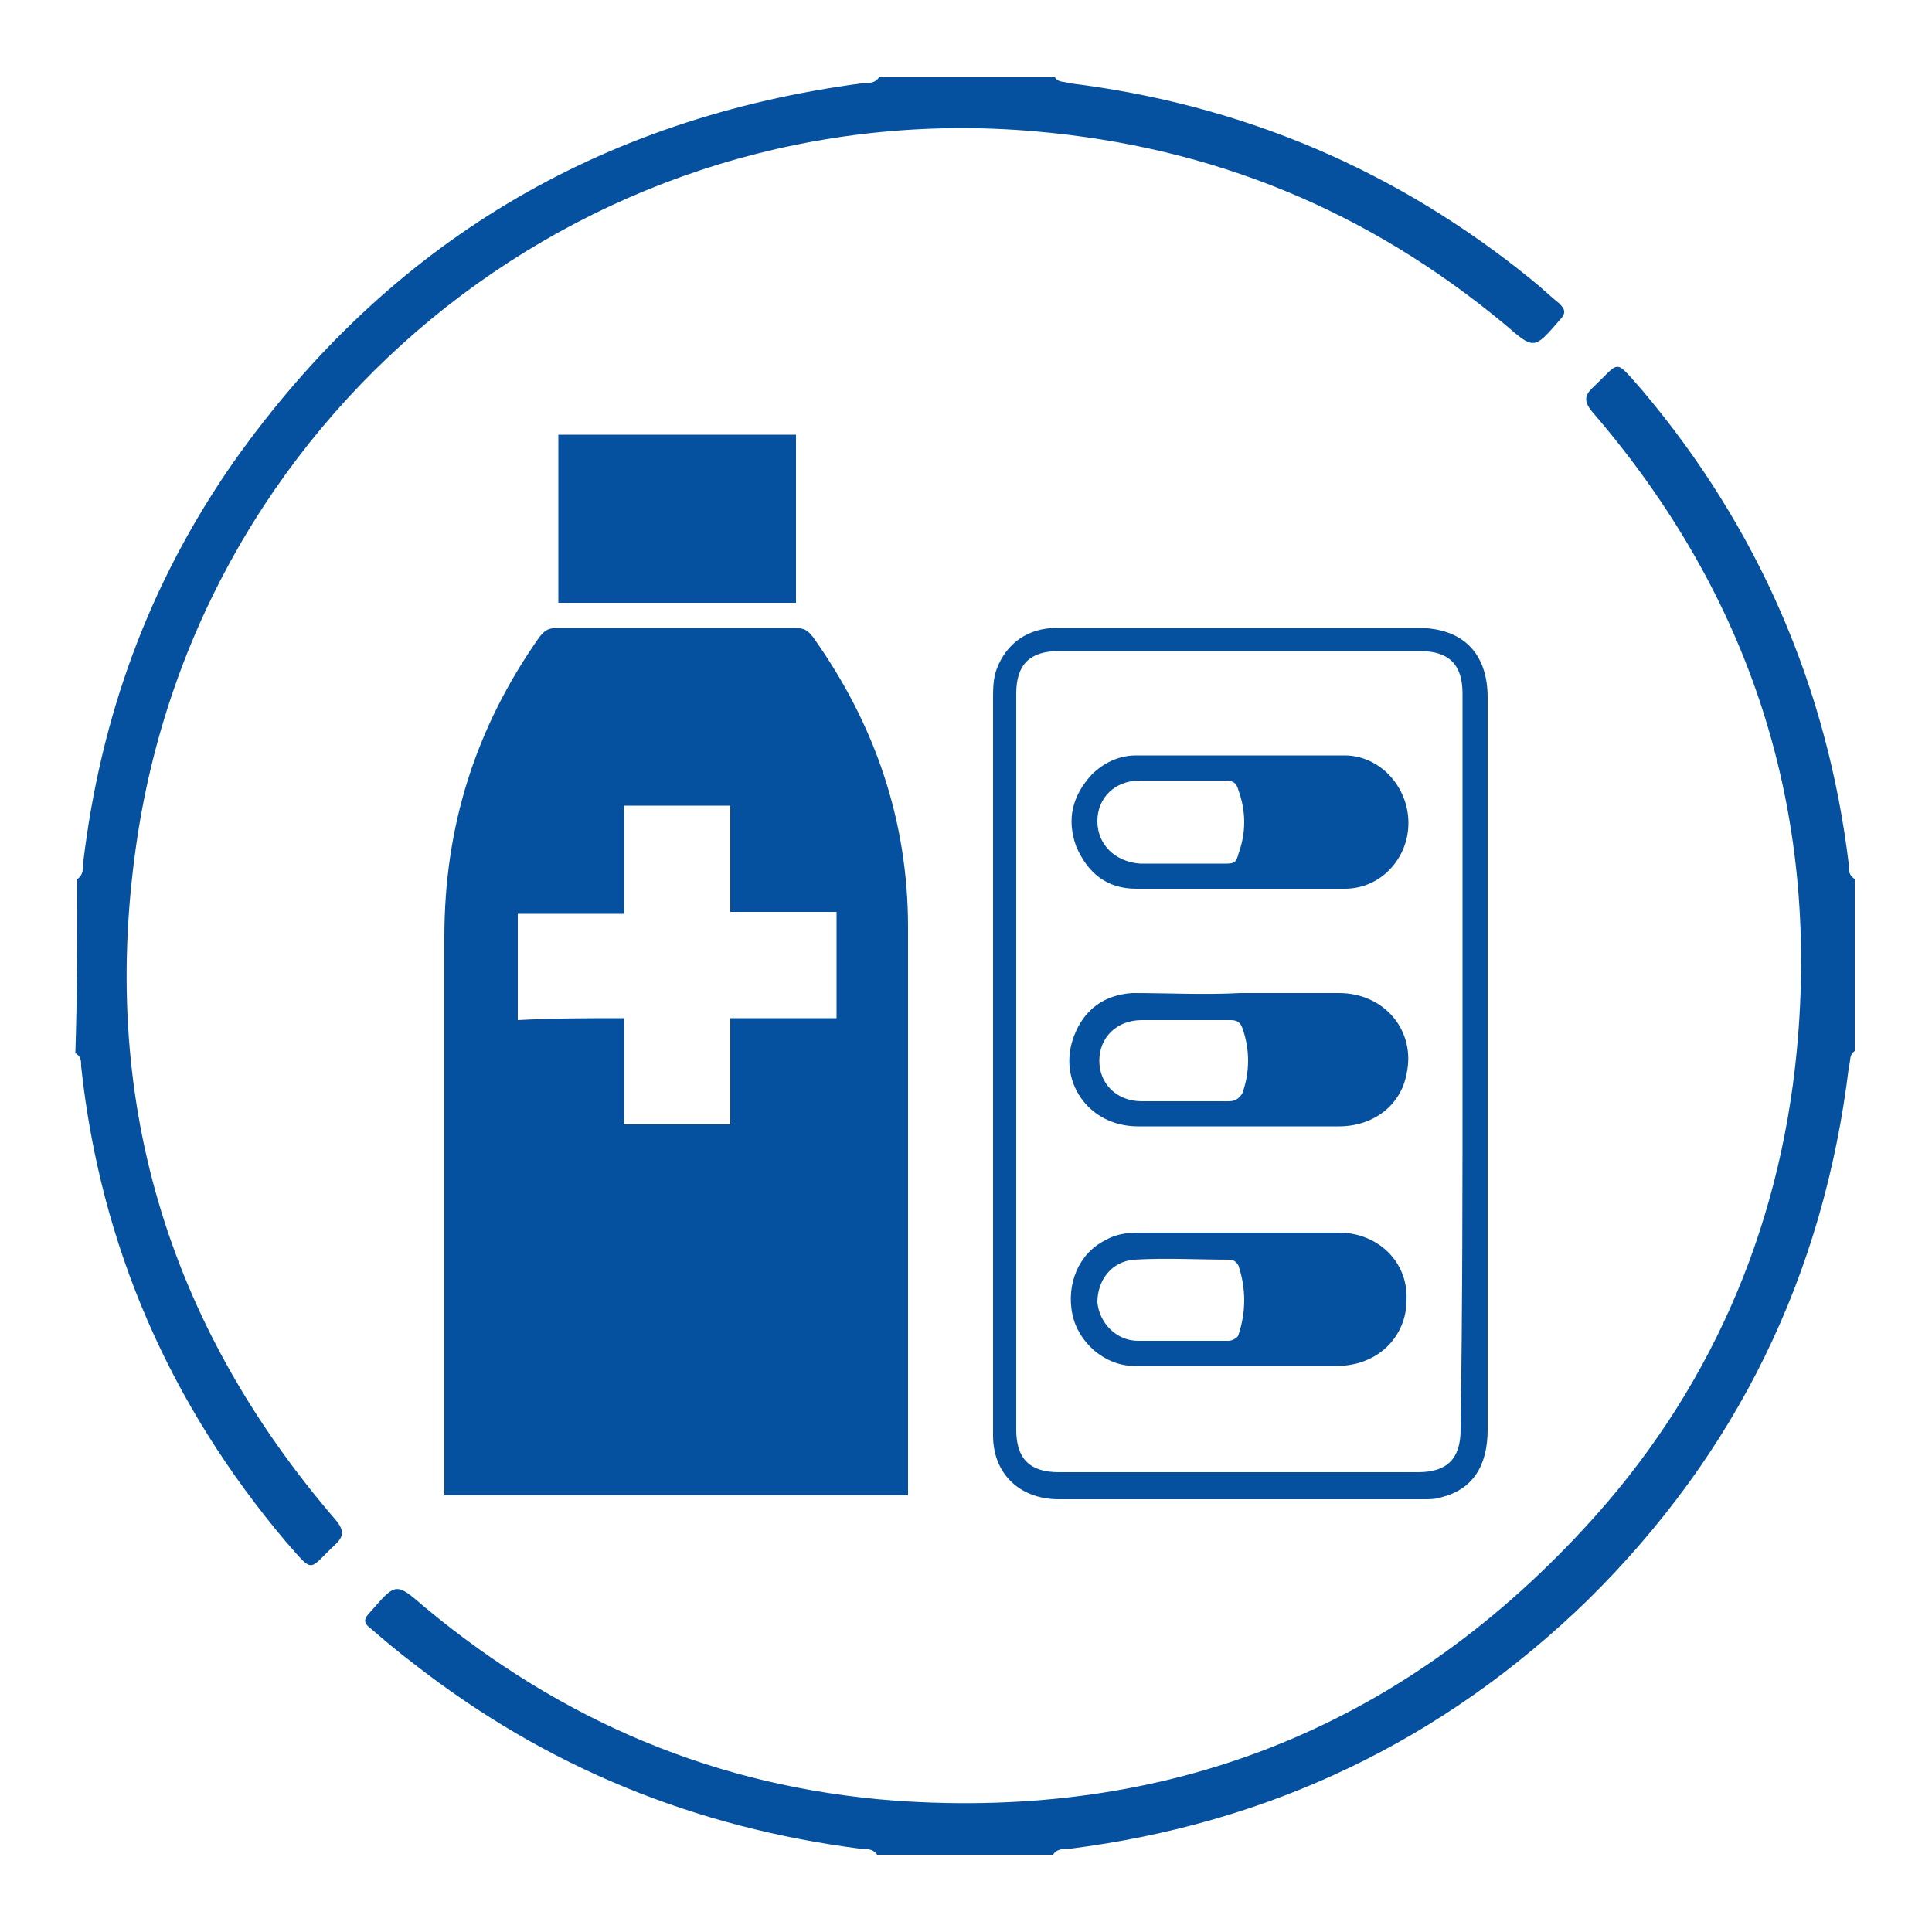
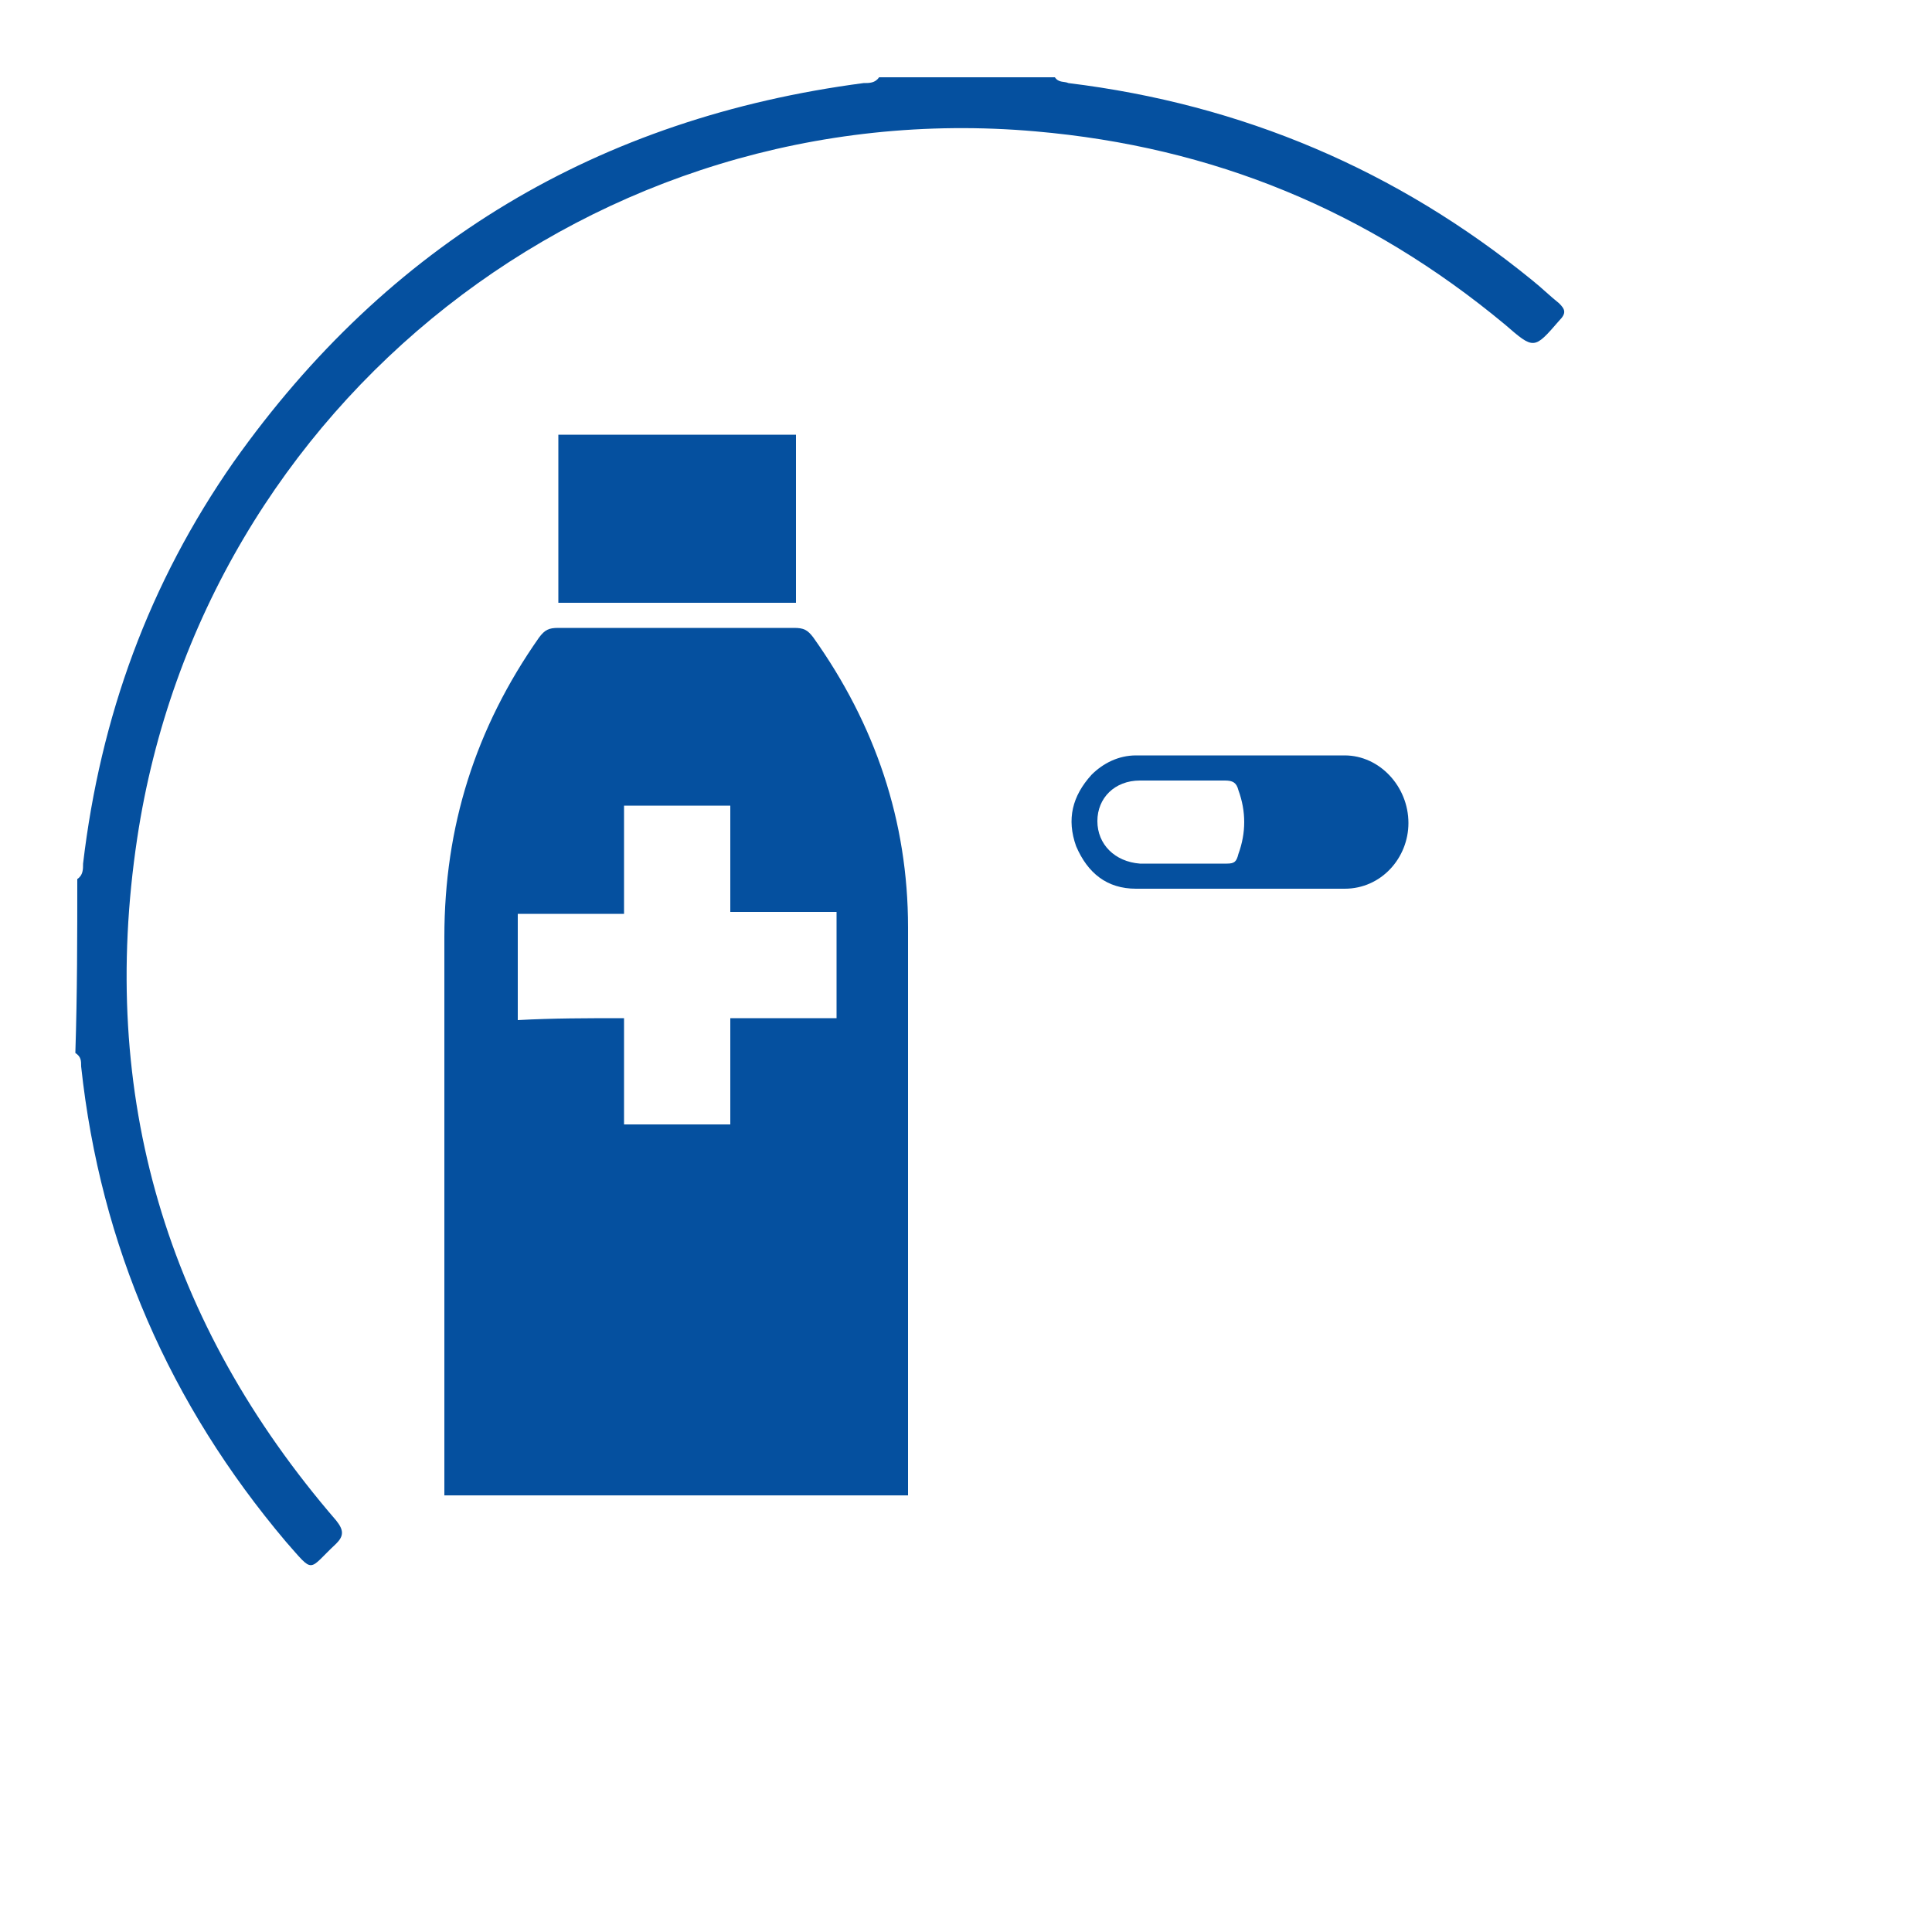
<svg xmlns="http://www.w3.org/2000/svg" version="1.1" id="Layer_1" x="0px" y="0px" viewBox="0 0 100 100" style="enable-background:new 0 0 100 100;" xml:space="preserve">
  <style type="text/css">
	.st0{fill:#05509F;}
</style>
  <g>
    <g>
      <g>
        <path class="st0" d="M4,45.5c0.3-0.2,0.3-0.5,0.3-0.8c0.9-7.6,3.4-14.5,7.8-20.8C20.1,12.6,31,6.1,44.7,4.3c0.3,0,0.6,0,0.8-0.3     c3,0,6,0,9.1,0c0.2,0.3,0.5,0.2,0.7,0.3c9,1.1,17,4.5,24,10.2c0.5,0.4,0.9,0.8,1.4,1.2c0.3,0.3,0.4,0.5,0,0.9     c-1.3,1.5-1.3,1.5-2.8,0.2c-7.1-5.9-15.1-9.2-24.3-10c-22.7-2-43.1,14-46.5,36.6c-2,13.3,1.5,25.1,10.3,35.3     c0.4,0.5,0.4,0.8,0,1.2c-1.5,1.4-1.1,1.6-2.6-0.1c-6-7.1-9.6-15.3-10.6-24.6c0-0.3,0-0.5-0.3-0.7C4,51.4,4,48.4,4,45.5z" />
-         <path class="st0" d="M96,54.4c-0.3,0.2-0.2,0.5-0.3,0.8c-1.3,10.8-5.8,20-13.5,27.6c-7.5,7.3-16.5,11.6-26.9,12.9     c-0.3,0-0.6,0-0.8,0.3c-3,0-6,0-9.1,0c-0.2-0.3-0.5-0.3-0.8-0.3c-8.6-1.1-16.3-4.2-23.2-9.6c-0.8-0.6-1.5-1.2-2.2-1.8     c-0.4-0.3-0.4-0.5,0-0.9c1.3-1.5,1.3-1.5,2.8-0.2c7.1,5.9,15.1,9.3,24.3,10c14.1,1,26.1-3.7,35.7-14.1c6.4-6.9,10.1-15.3,11-24.7     c1.2-12.5-2.4-23.6-10.6-33.1c-0.4-0.5-0.4-0.8,0-1.2c1.5-1.4,1.1-1.6,2.6,0.1c6,7.1,9.6,15.4,10.7,24.6c0,0.3,0,0.5,0.3,0.7     C96,48.5,96,51.5,96,54.4z" />
      </g>
    </g>
    <g>
      <path class="st0" d="M47,77.4c-8,0-16,0-24,0c0-0.2,0-0.5,0-0.7c0-9.4,0-18.8,0-28.2c0-5.7,1.6-10.8,4.9-15.5    c0.3-0.4,0.5-0.5,1-0.5c4.1,0,8.1,0,12.2,0c0.5,0,0.7,0.1,1,0.5c3.2,4.5,4.9,9.5,4.9,15c0,9.6,0,19.2,0,28.8    C47,77,47,77.2,47,77.4z M32.3,52.7c0,1.9,0,3.7,0,5.5c1.9,0,3.7,0,5.5,0c0-1.9,0-3.7,0-5.5c1.9,0,3.7,0,5.5,0c0-1.8,0-3.7,0-5.5    c-1.8,0-3.6,0-5.5,0c0-1.9,0-3.7,0-5.5c-1.9,0-3.7,0-5.5,0c0,1.8,0,3.7,0,5.6c-1.9,0-3.7,0-5.5,0c0,1.9,0,3.7,0,5.5    C28.6,52.7,30.4,52.7,32.3,52.7z" />
-       <path class="st0" d="M77,55c0,6.3,0,12.6,0,19c0,1.9-0.8,3.1-2.4,3.5c-0.3,0.1-0.6,0.1-0.9,0.1c-6.3,0-12.6,0-18.9,0    c-2,0-3.4-1.3-3.4-3.3c0-2.2,0-4.5,0-6.7c0-10.5,0-20.9,0-31.4c0-0.5,0-1.1,0.2-1.6c0.5-1.3,1.6-2.1,3.1-2.1c3.8,0,7.5,0,11.3,0    c2.5,0,5,0,7.4,0c2.3,0,3.6,1.3,3.6,3.6C77,42.2,77,48.6,77,55z M75.7,54.9c0-6.3,0-12.7,0-19c0-1.5-0.7-2.2-2.2-2.2    c-6.2,0-12.4,0-18.7,0c-1.5,0-2.2,0.7-2.2,2.2c0,12.7,0,25.4,0,38.1c0,1.5,0.7,2.2,2.2,2.2c6.2,0,12.4,0,18.6,0    c1.5,0,2.2-0.7,2.2-2.2C75.7,67.6,75.7,61.2,75.7,54.9z" />
      <path class="st0" d="M28.9,31.2c0-2.9,0-5.8,0-8.7c4.1,0,8.2,0,12.3,0c0,2.9,0,5.8,0,8.7C37.1,31.2,33,31.2,28.9,31.2z" />
-       <path class="st0" d="M64.2,51.4c1.7,0,3.4,0,5.1,0c2.4,0,4,2,3.5,4.2c-0.3,1.6-1.7,2.7-3.5,2.7c-1.6,0-3.1,0-4.7,0    c-1.9,0-3.8,0-5.7,0c-2.6,0-4.2-2.4-3.3-4.7c0.5-1.3,1.5-2.1,3-2.2C60.5,51.4,62.3,51.5,64.2,51.4C64.2,51.4,64.2,51.4,64.2,51.4z     M61.2,52.8c-0.7,0-1.4,0-2.1,0c-1.3,0-2.2,0.9-2.2,2.1c0,1.2,0.9,2.1,2.2,2.1c1.5,0,3,0,4.5,0c0.3,0,0.5-0.1,0.7-0.4    c0.4-1.1,0.4-2.3,0-3.4c-0.1-0.3-0.3-0.4-0.6-0.4C62.7,52.8,62,52.8,61.2,52.8z" />
-       <path class="st0" d="M64.1,70.7c-1.8,0-3.6,0-5.4,0c-1.5,0-2.9-1.2-3.2-2.7c-0.3-1.5,0.3-3.1,1.7-3.8c0.5-0.3,1.1-0.4,1.7-0.4    c3.5,0,7,0,10.4,0c2,0,3.6,1.5,3.5,3.5c0,1.9-1.5,3.4-3.6,3.4C67.6,70.7,65.9,70.7,64.1,70.7C64.1,70.7,64.1,70.7,64.1,70.7z     M61.2,69.4c0.8,0,1.6,0,2.4,0c0.2,0,0.5-0.2,0.5-0.3c0.4-1.2,0.4-2.4,0-3.6c-0.1-0.2-0.3-0.3-0.4-0.3c-1.7,0-3.3-0.1-5,0    c-1.2,0.1-1.9,1.1-1.9,2.2c0.1,1.1,1,2,2.1,2C59.7,69.4,60.4,69.4,61.2,69.4z" />
      <path class="st0" d="M64.2,46c-1.8,0-3.6,0-5.4,0c-1.5,0-2.5-0.8-3.1-2.2c-0.5-1.4-0.2-2.6,0.8-3.7c0.6-0.6,1.4-1,2.3-1    c3.6,0,7.2,0,10.8,0c1.8,0,3.3,1.6,3.3,3.5c0,1.8-1.4,3.4-3.3,3.4C67.8,46,66,46,64.2,46z M61.2,44.7c0.8,0,1.5,0,2.3,0    c0.4,0,0.5-0.1,0.6-0.5c0.4-1.1,0.4-2.2,0-3.3c-0.1-0.4-0.3-0.5-0.7-0.5c-1.5,0-2.9,0-4.4,0c-1.3,0-2.2,0.9-2.2,2.1    c0,1.2,0.9,2.1,2.2,2.2C59.7,44.7,60.5,44.7,61.2,44.7z" />
    </g>
  </g>
</svg>